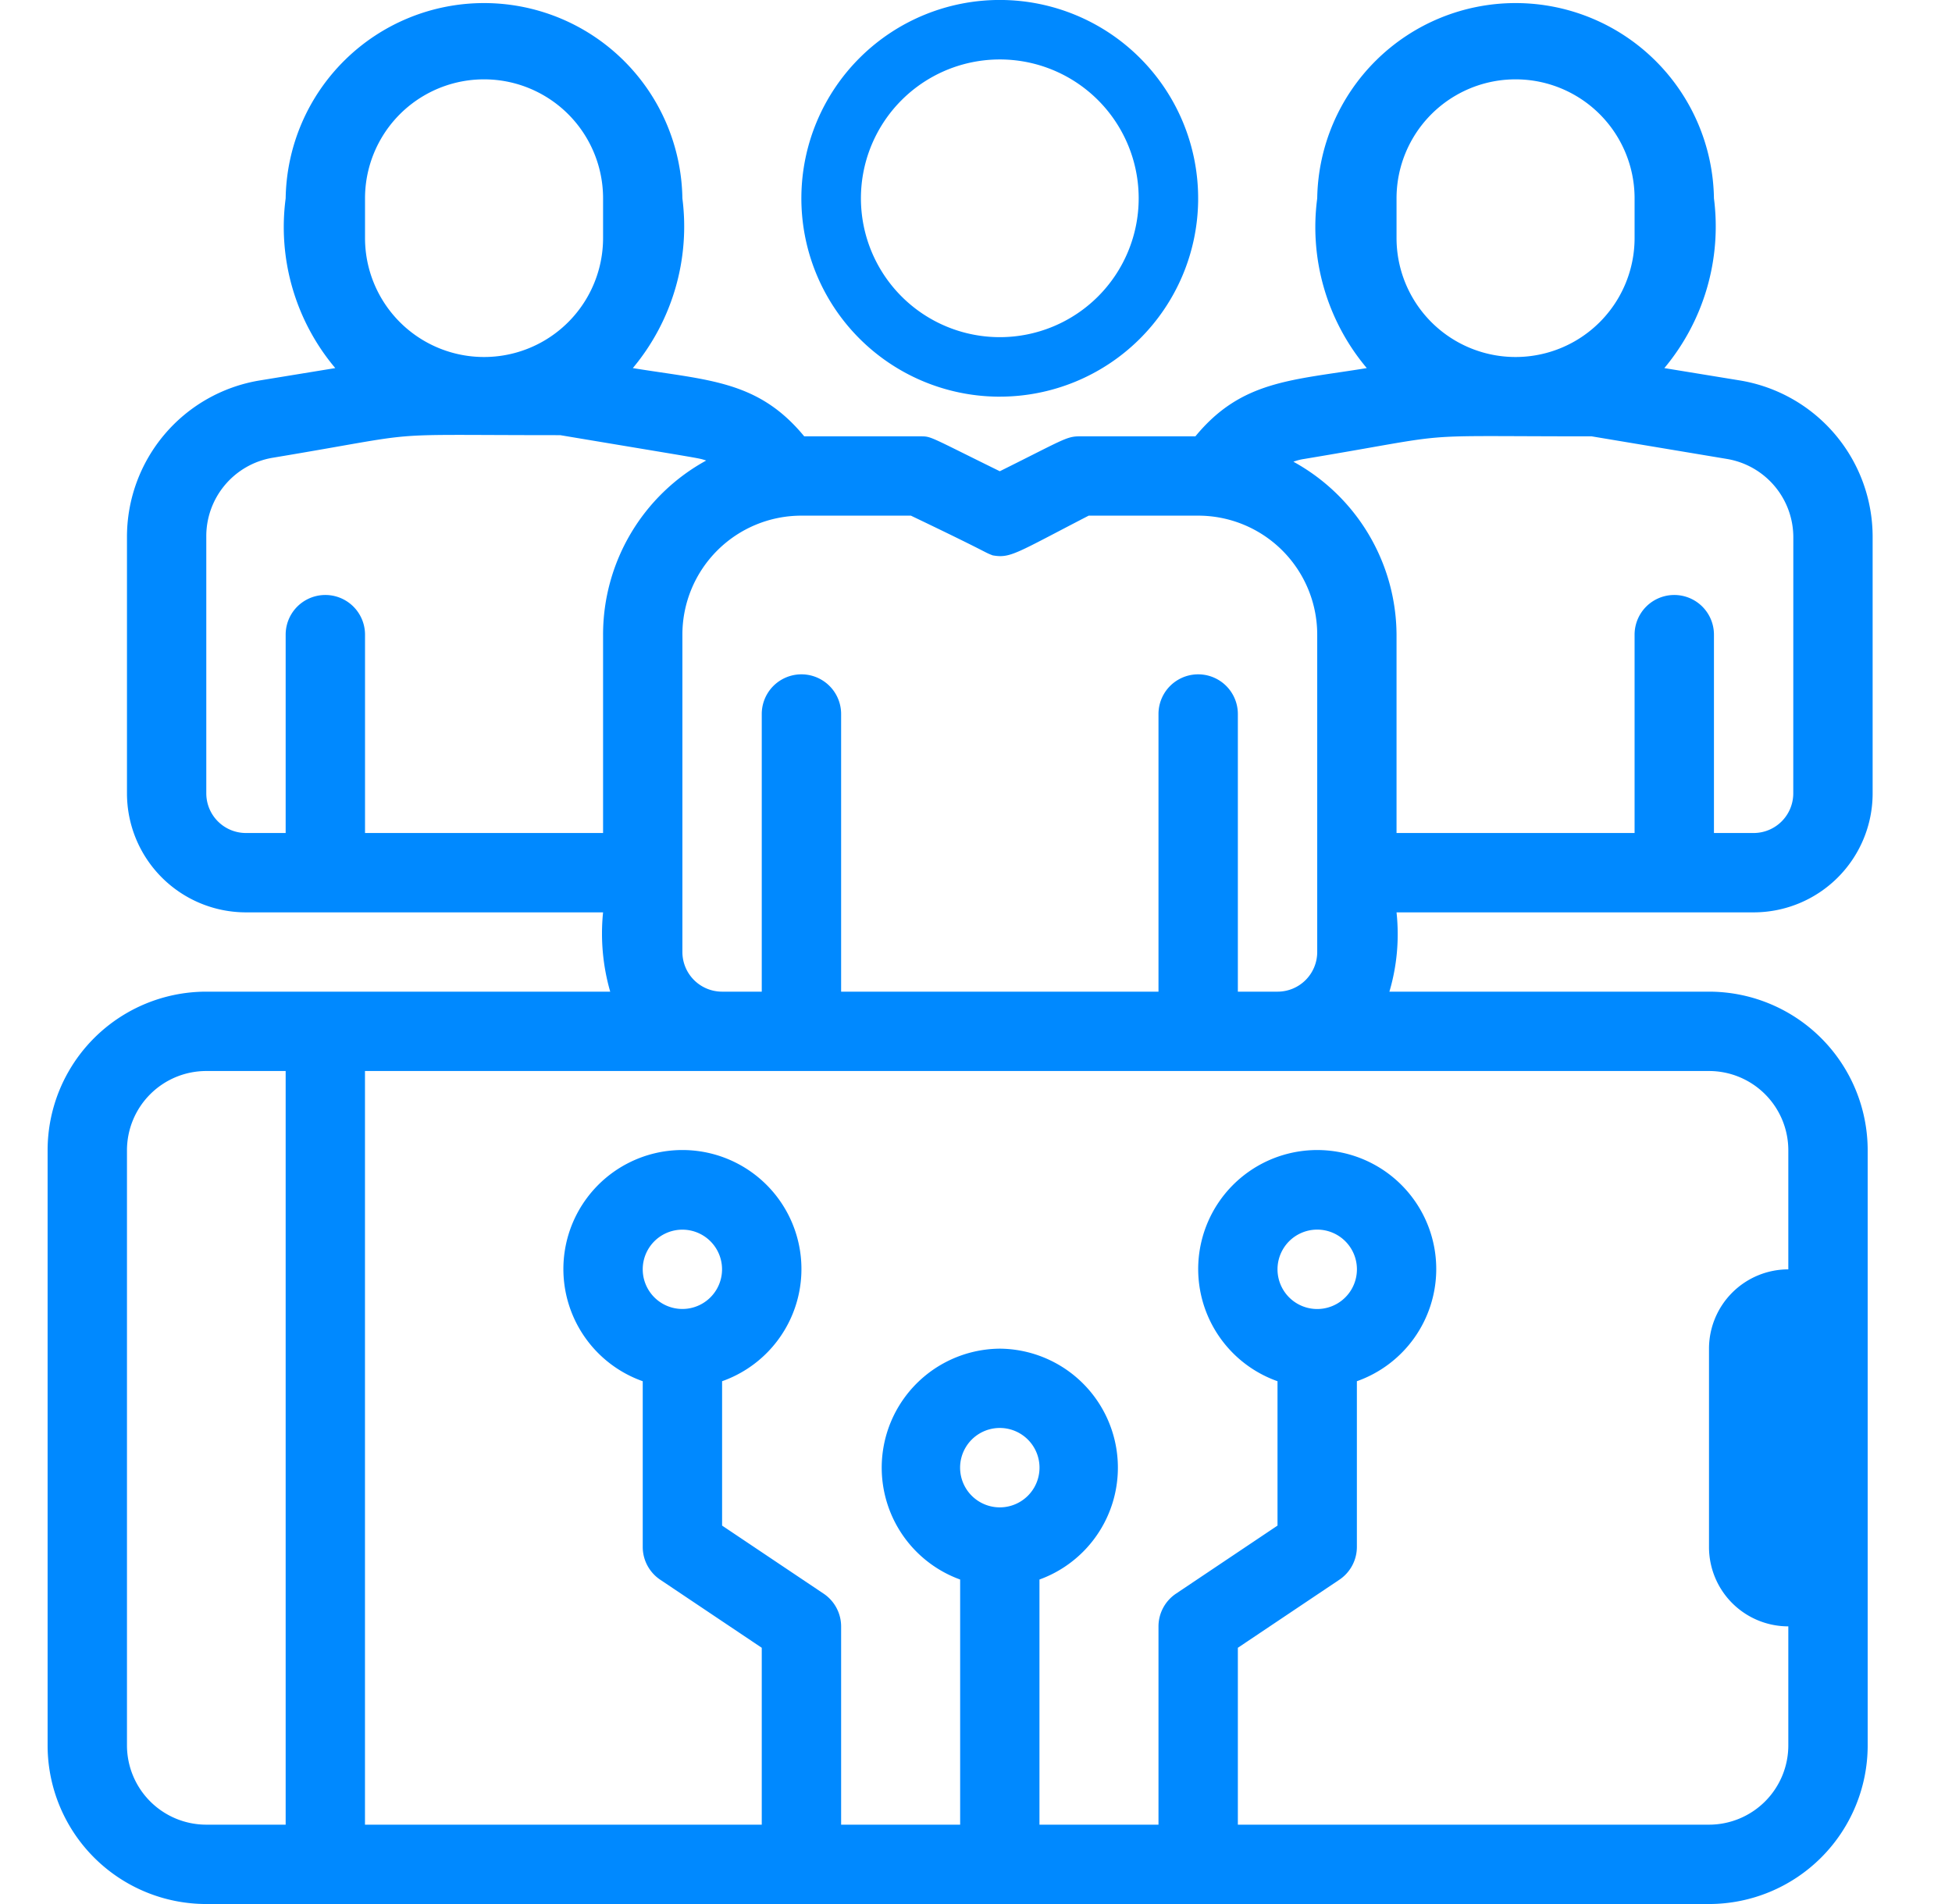
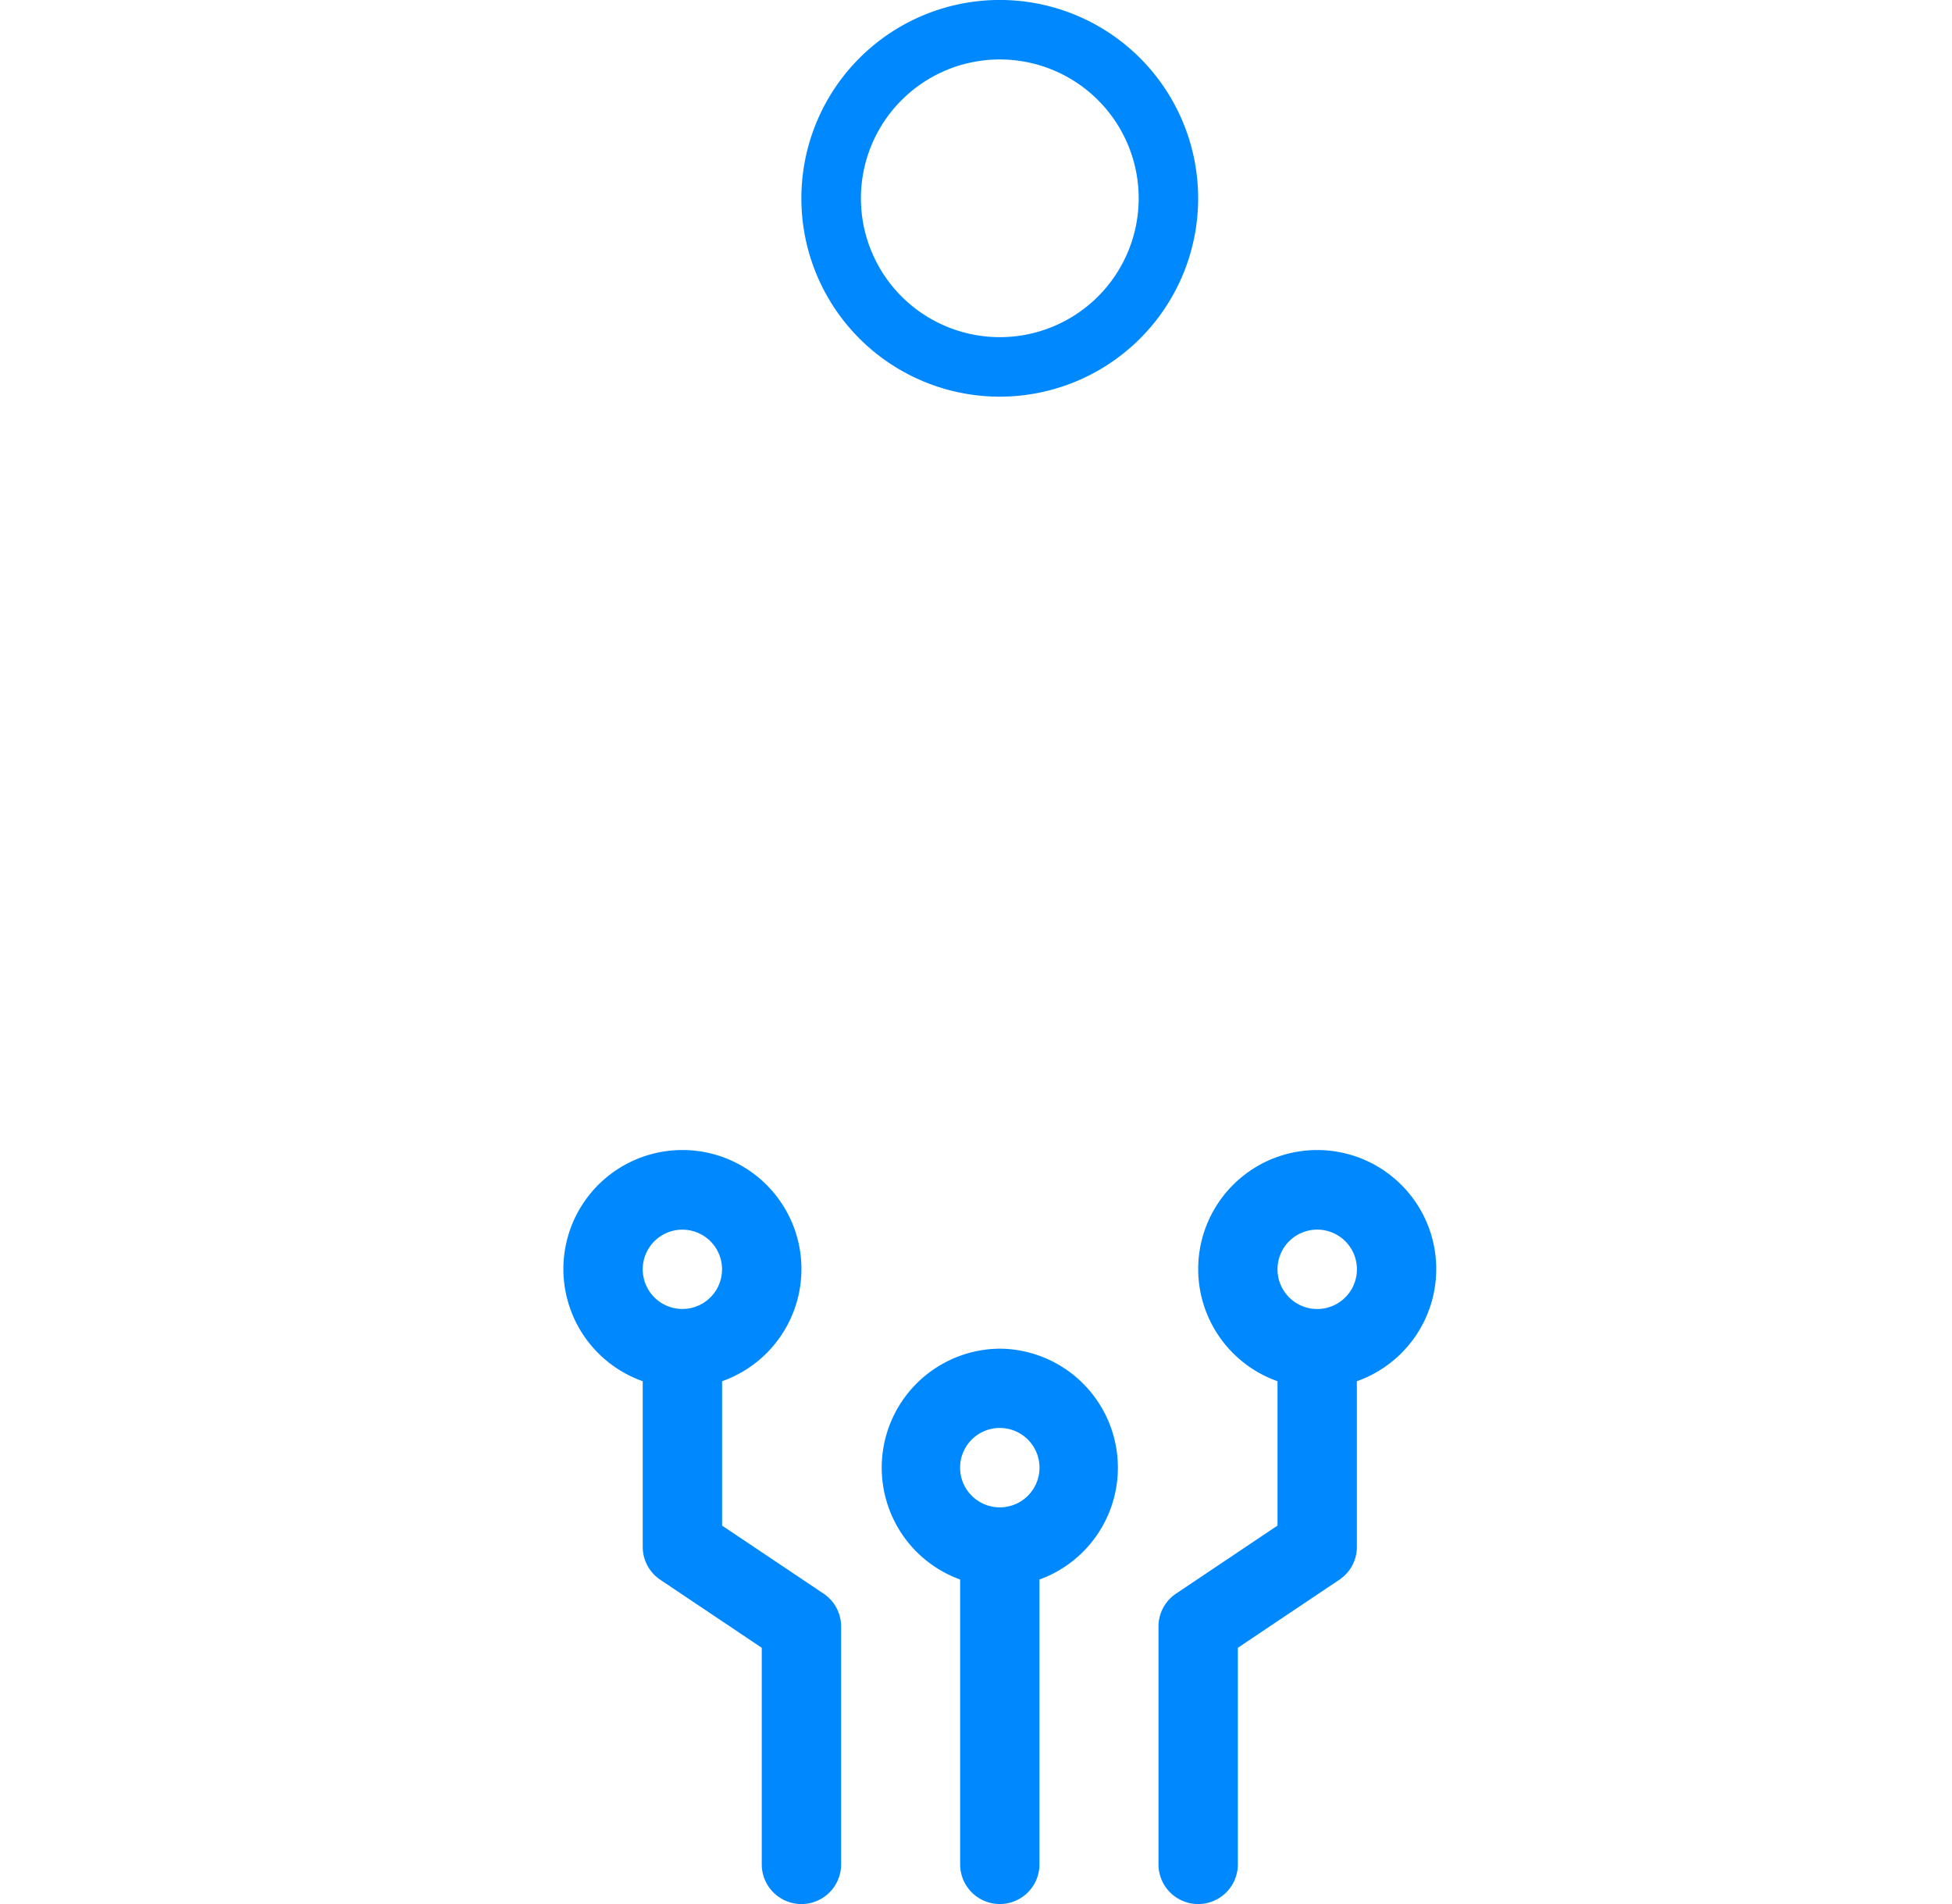
<svg xmlns="http://www.w3.org/2000/svg" width="41" height="40" fill="none" viewBox="0 0 41 40">
  <path fill="#0089FF" d="M21 28.333a2.5 2.5 0 0 0-.833 4.85v5.984a.833.833 0 0 0 1.666 0v-5.984a2.5 2.5 0 0 0-.833-4.85m0 3.334a.834.834 0 1 1 0-1.668.834.834 0 0 1 0 1.668M17.292 33.475l-2.125-1.425v-3.033a2.5 2.5 0 1 0-1.667 0V32.5a.83.83 0 0 0 .375.692L16 34.617v4.55a.833.833 0 1 0 1.667 0v-5a.83.83 0 0 0-.375-.692m-2.959-7.642a.833.833 0 1 1 0 1.666.833.833 0 0 1 0-1.666M30.167 26.667a2.5 2.5 0 1 0-3.334 2.35v3.033l-2.125 1.425a.83.83 0 0 0-.375.692v5a.833.833 0 1 0 1.667 0v-4.55l2.125-1.425a.83.83 0 0 0 .375-.692v-3.483a2.5 2.5 0 0 0 1.667-2.35m-2.5.833a.834.834 0 1 1 0-1.668.834.834 0 0 1 0 1.668M23.917 4.167A2.917 2.917 0 1 0 21 7.083v1.25h-.054a4.167 4.167 0 1 1 4.22-4.166v.054A4.167 4.167 0 0 1 21 8.333v-1.25a2.917 2.917 0 0 0 2.917-2.916" />
-   <path fill="#0089FF" d="m36.542 7.992-1.584-.259A4.64 4.64 0 0 0 36 4.167a4.167 4.167 0 0 0-8.333 0 4.6 4.6 0 0 0 1.041 3.566c-1.583.259-2.633.259-3.6 1.434h-2.441c-.267 0-.359.083-1.667.733-1.492-.733-1.433-.733-1.667-.733h-2.441c-.967-1.175-2.009-1.175-3.6-1.434a4.64 4.64 0 0 0 1.041-3.566 4.167 4.167 0 0 0-8.333 0 4.6 4.6 0 0 0 1.042 3.566l-1.584.259a3.33 3.33 0 0 0-2.791 3.291v5.384a2.5 2.5 0 0 0 2.5 2.5h7.5a4.4 4.4 0 0 0 .15 1.666H4.333A3.333 3.333 0 0 0 1 24.167v12.5A3.333 3.333 0 0 0 4.333 40h31.563a3.334 3.334 0 0 0 3.333-3.333v-12.5a3.334 3.334 0 0 0-3.333-3.334h-6.713c.16-.54.21-1.106.15-1.666h7.5a2.5 2.5 0 0 0 2.5-2.5v-5.384a3.33 3.33 0 0 0-2.791-3.291m-7.209-3.825a2.5 2.5 0 1 1 5 0V5a2.5 2.5 0 0 1-5 0zm-12.5 6.666h2.3c1.742.834 1.5.75 1.717.834.375.066.483-.042 2.017-.834h2.3a2.5 2.5 0 0 1 2.5 2.5V20a.833.833 0 0 1-.834.833H26V15a.833.833 0 0 0-1.667 0v5.833h-6.666V15A.833.833 0 0 0 16 15v5.833h-.833a.834.834 0 0 1-.834-.833v-6.667a2.5 2.5 0 0 1 2.5-2.5M7.667 4.167a2.5 2.5 0 1 1 5 0V5a2.5 2.5 0 1 1-5 0zm5 9.166V17.5h-5v-4.167a.833.833 0 0 0-1.667 0V17.5h-.833a.833.833 0 0 1-.834-.833v-5.384a1.67 1.67 0 0 1 1.392-1.666c3.408-.567 2.017-.475 6.042-.475 3.133.525 2.883.475 3.066.533a4.17 4.17 0 0 0-2.166 3.658M6 38.333H4.333a1.667 1.667 0 0 1-1.666-1.666v-12.5A1.666 1.666 0 0 1 4.333 22.5H6zM35.896 22.5a1.666 1.666 0 0 1 1.666 1.667v2.5a1.667 1.667 0 0 0-1.666 1.666V32.5a1.666 1.666 0 0 0 1.666 1.667v2.5a1.667 1.667 0 0 1-1.666 1.666H7.666V22.5zm1.77-5.833a.833.833 0 0 1-.833.833H36v-4.167a.833.833 0 0 0-1.667 0V17.5h-5v-4.167A4.17 4.17 0 0 0 27.167 9.7q.109-.041.225-.058c3.408-.567 2.016-.475 6.041-.475l2.842.475a1.67 1.67 0 0 1 1.392 1.666z" />
</svg>